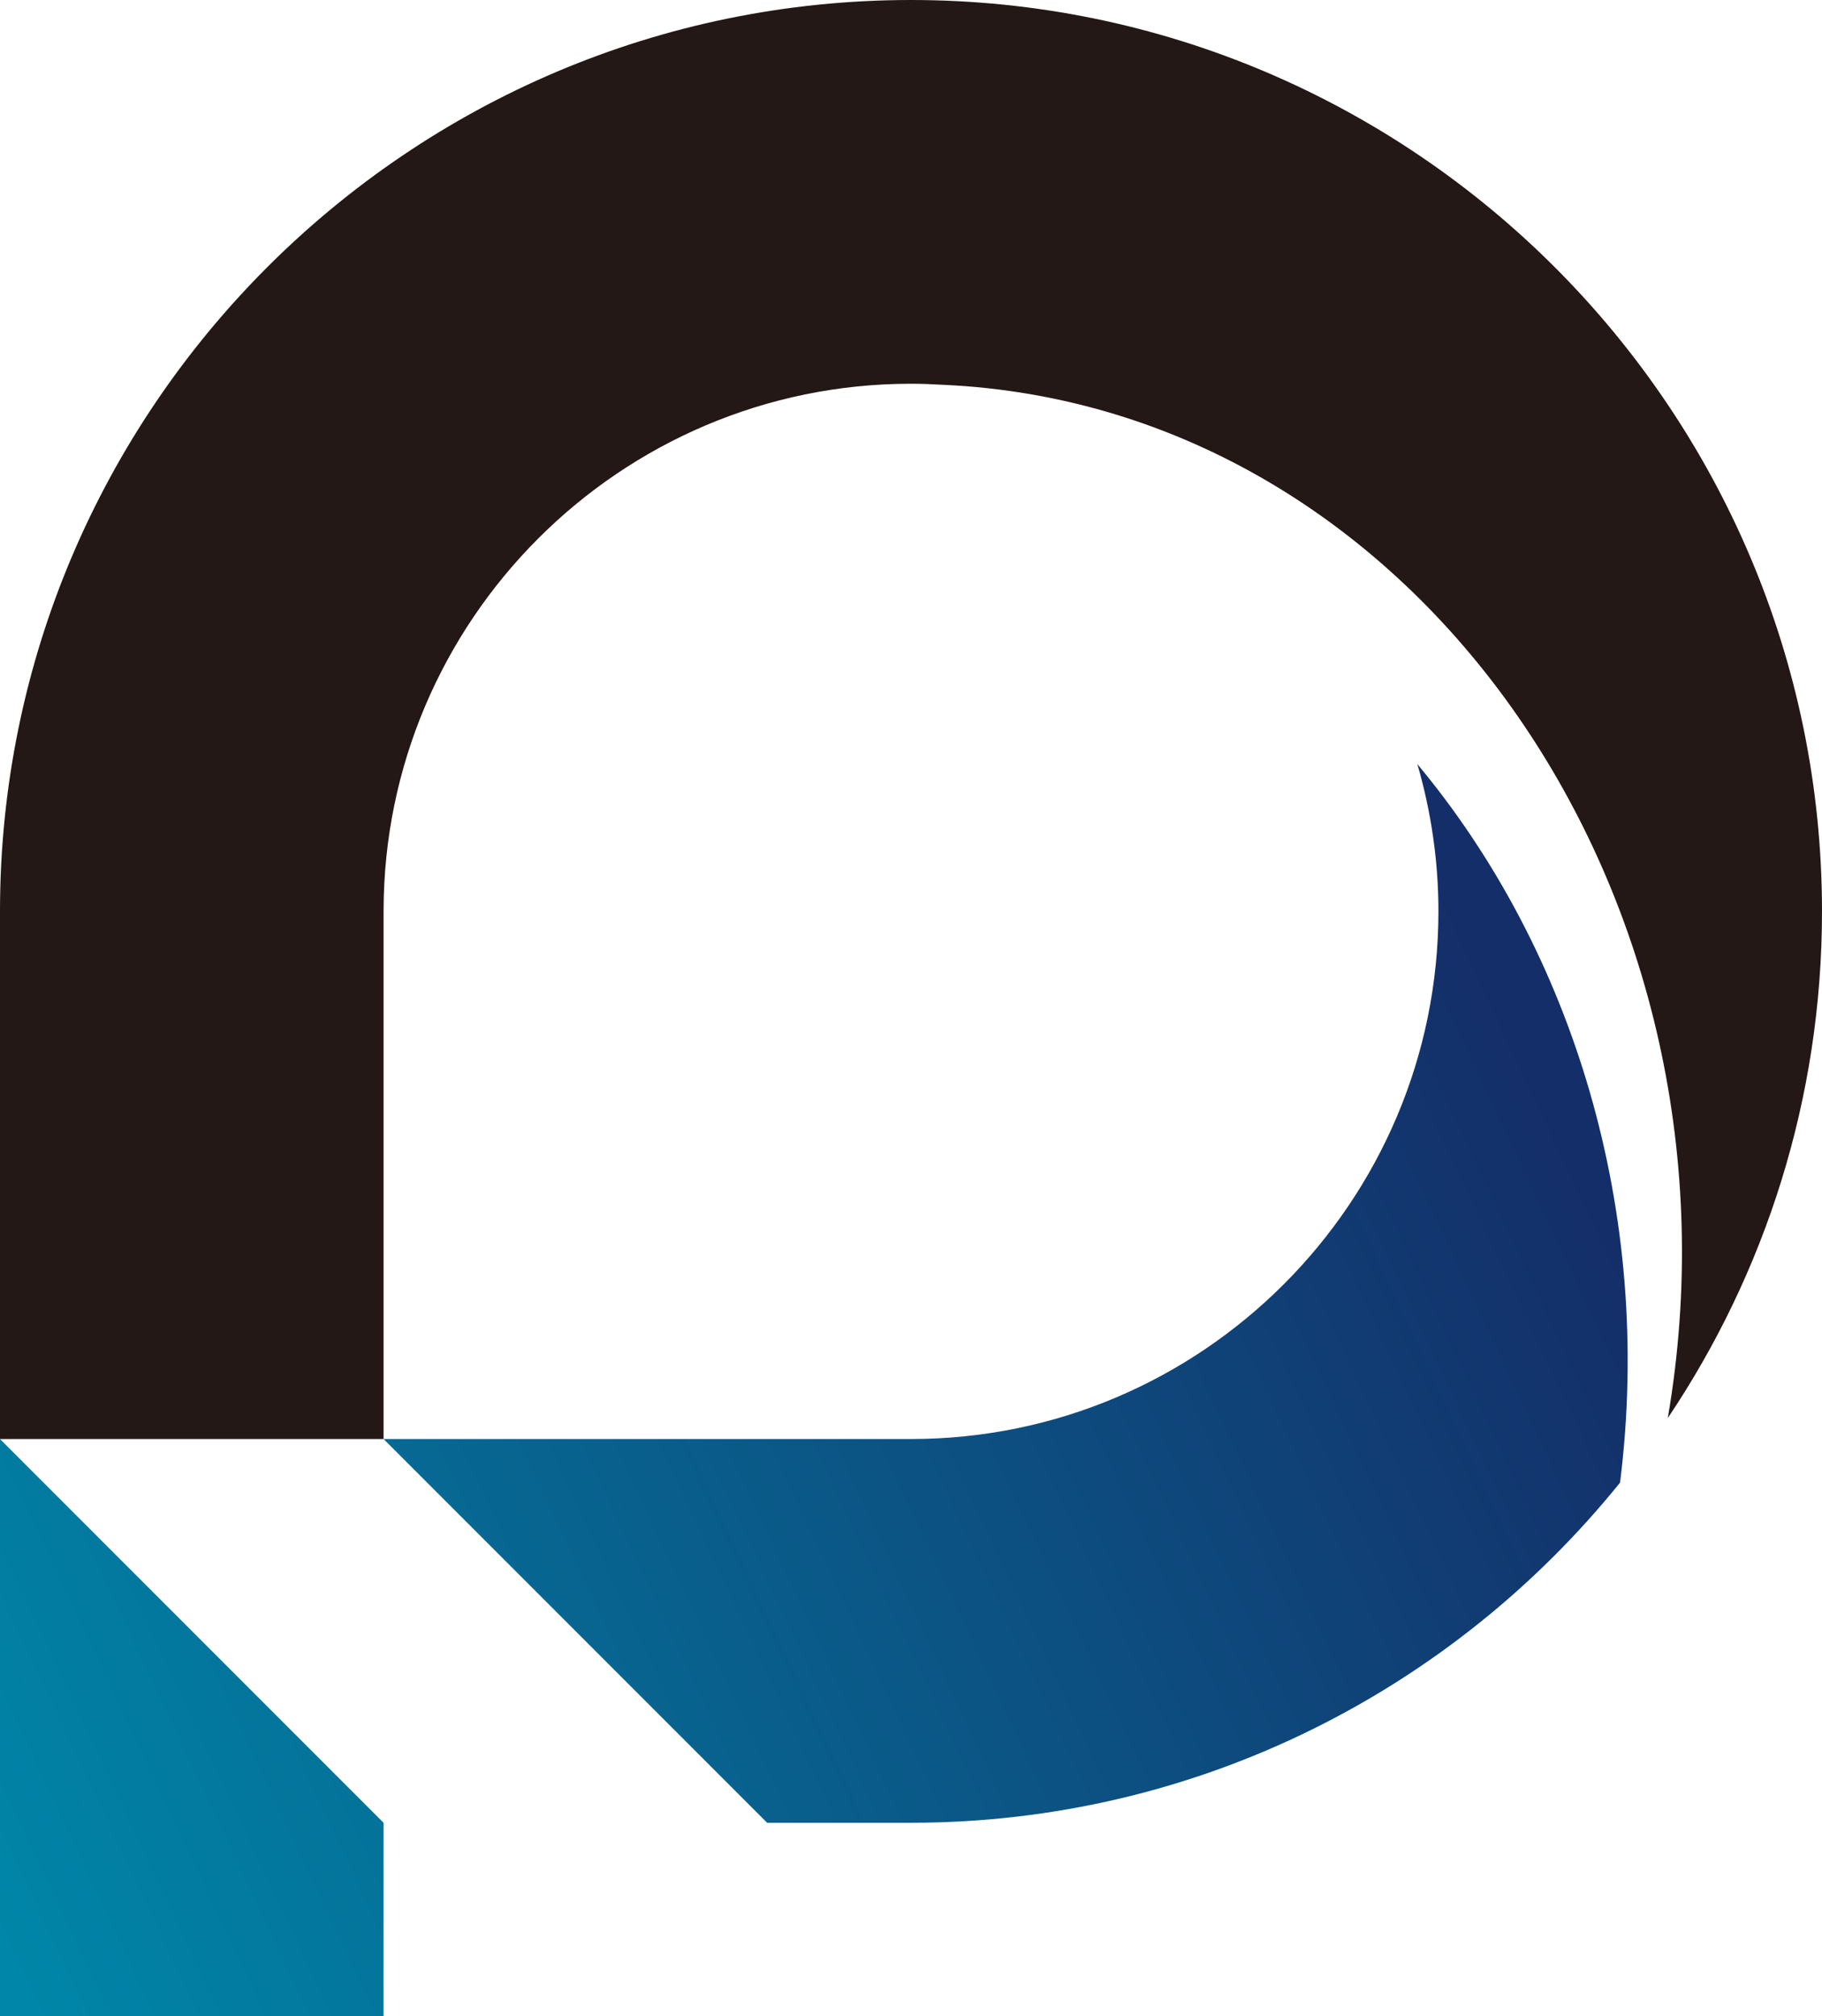
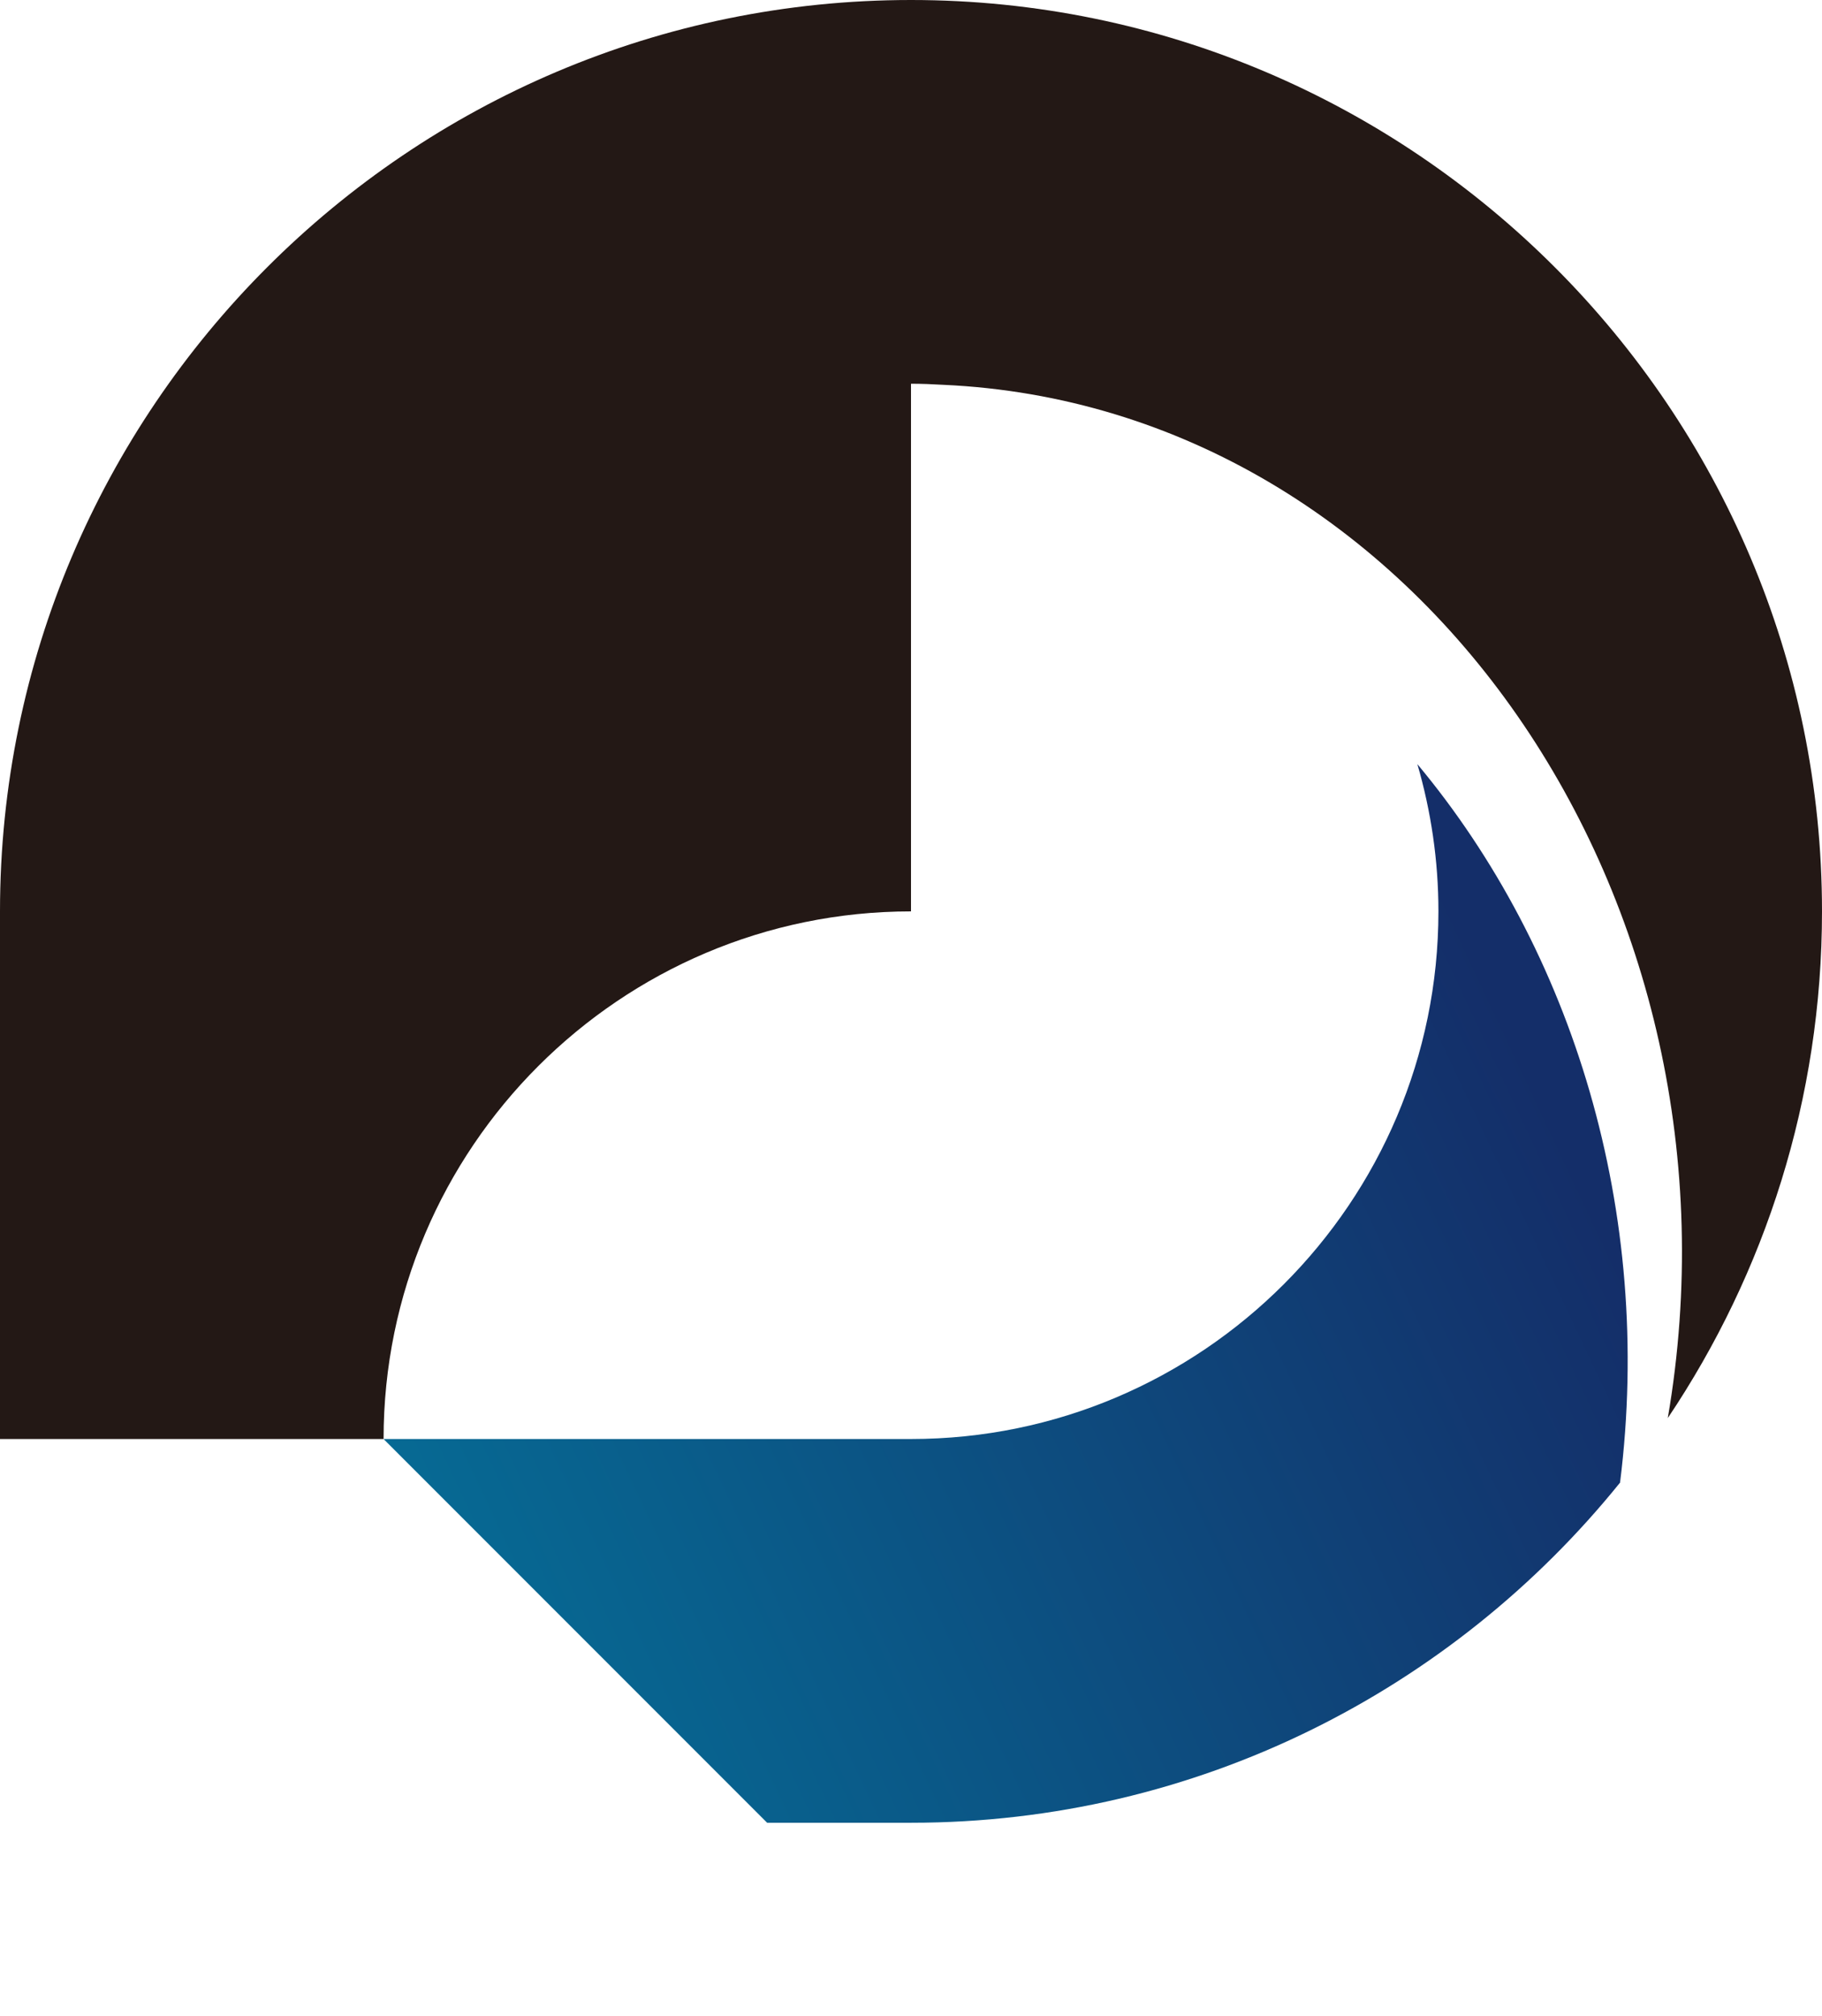
<svg xmlns="http://www.w3.org/2000/svg" xmlns:xlink="http://www.w3.org/1999/xlink" id="_レイヤー_2" data-name="レイヤー 2" viewBox="0 0 904.12 1000">
  <defs>
    <style>
      .cls-1 {
        fill: url(#_名称未設定グラデーション_415-2);
      }

      .cls-2 {
        fill: #231815;
      }

      .cls-3 {
        fill: url(#_名称未設定グラデーション_415);
      }
    </style>
    <linearGradient id="_名称未設定グラデーション_415" data-name="名称未設定グラデーション 415" x1="-10.7" y1="941.75" x2="778.75" y2="570.75" gradientUnits="userSpaceOnUse">
      <stop offset="0" stop-color="#0086a8" />
      <stop offset="1" stop-color="#142e69" />
    </linearGradient>
    <linearGradient id="_名称未設定グラデーション_415-2" data-name="名称未設定グラデーション 415" x1="-24.21" y1="912.99" x2="765.24" y2="541.99" xlink:href="#_名称未設定グラデーション_415" />
  </defs>
  <g id="main">
    <g>
-       <path class="cls-2" d="M452.06,190.34c5.37,0,10.68.21,15.97.53,236.59,10.66,403.5,256.38,359.57,512.5,48.29-71.92,76.52-158.38,76.52-251.32C904.12,202.83,701.28,0,452.06,0S0,202.83,0,452.06v261.72h190.34v-261.72c0-144.3,117.42-261.72,261.72-261.72Z" />
+       <path class="cls-2" d="M452.06,190.34c5.37,0,10.68.21,15.97.53,236.59,10.66,403.5,256.38,359.57,512.5,48.29-71.92,76.52-158.38,76.52-251.32C904.12,202.83,701.28,0,452.06,0S0,202.83,0,452.06v261.72h190.34c0-144.3,117.42-261.72,261.72-261.72Z" />
      <path class="cls-3" d="M703.33,379.02c6.75,23.2,10.45,47.69,10.45,73.03,0,144.3-117.42,261.72-261.72,261.72H190.34l190.34,190.34h71.38c142.03,0,268.91-65.93,351.85-168.72,16.83-134.32-23.49-264.02-100.58-356.37Z" />
-       <polygon class="cls-1" points="190.34 904.12 190.34 1000 0 1000 0 713.78 190.34 904.12" />
    </g>
  </g>
</svg>